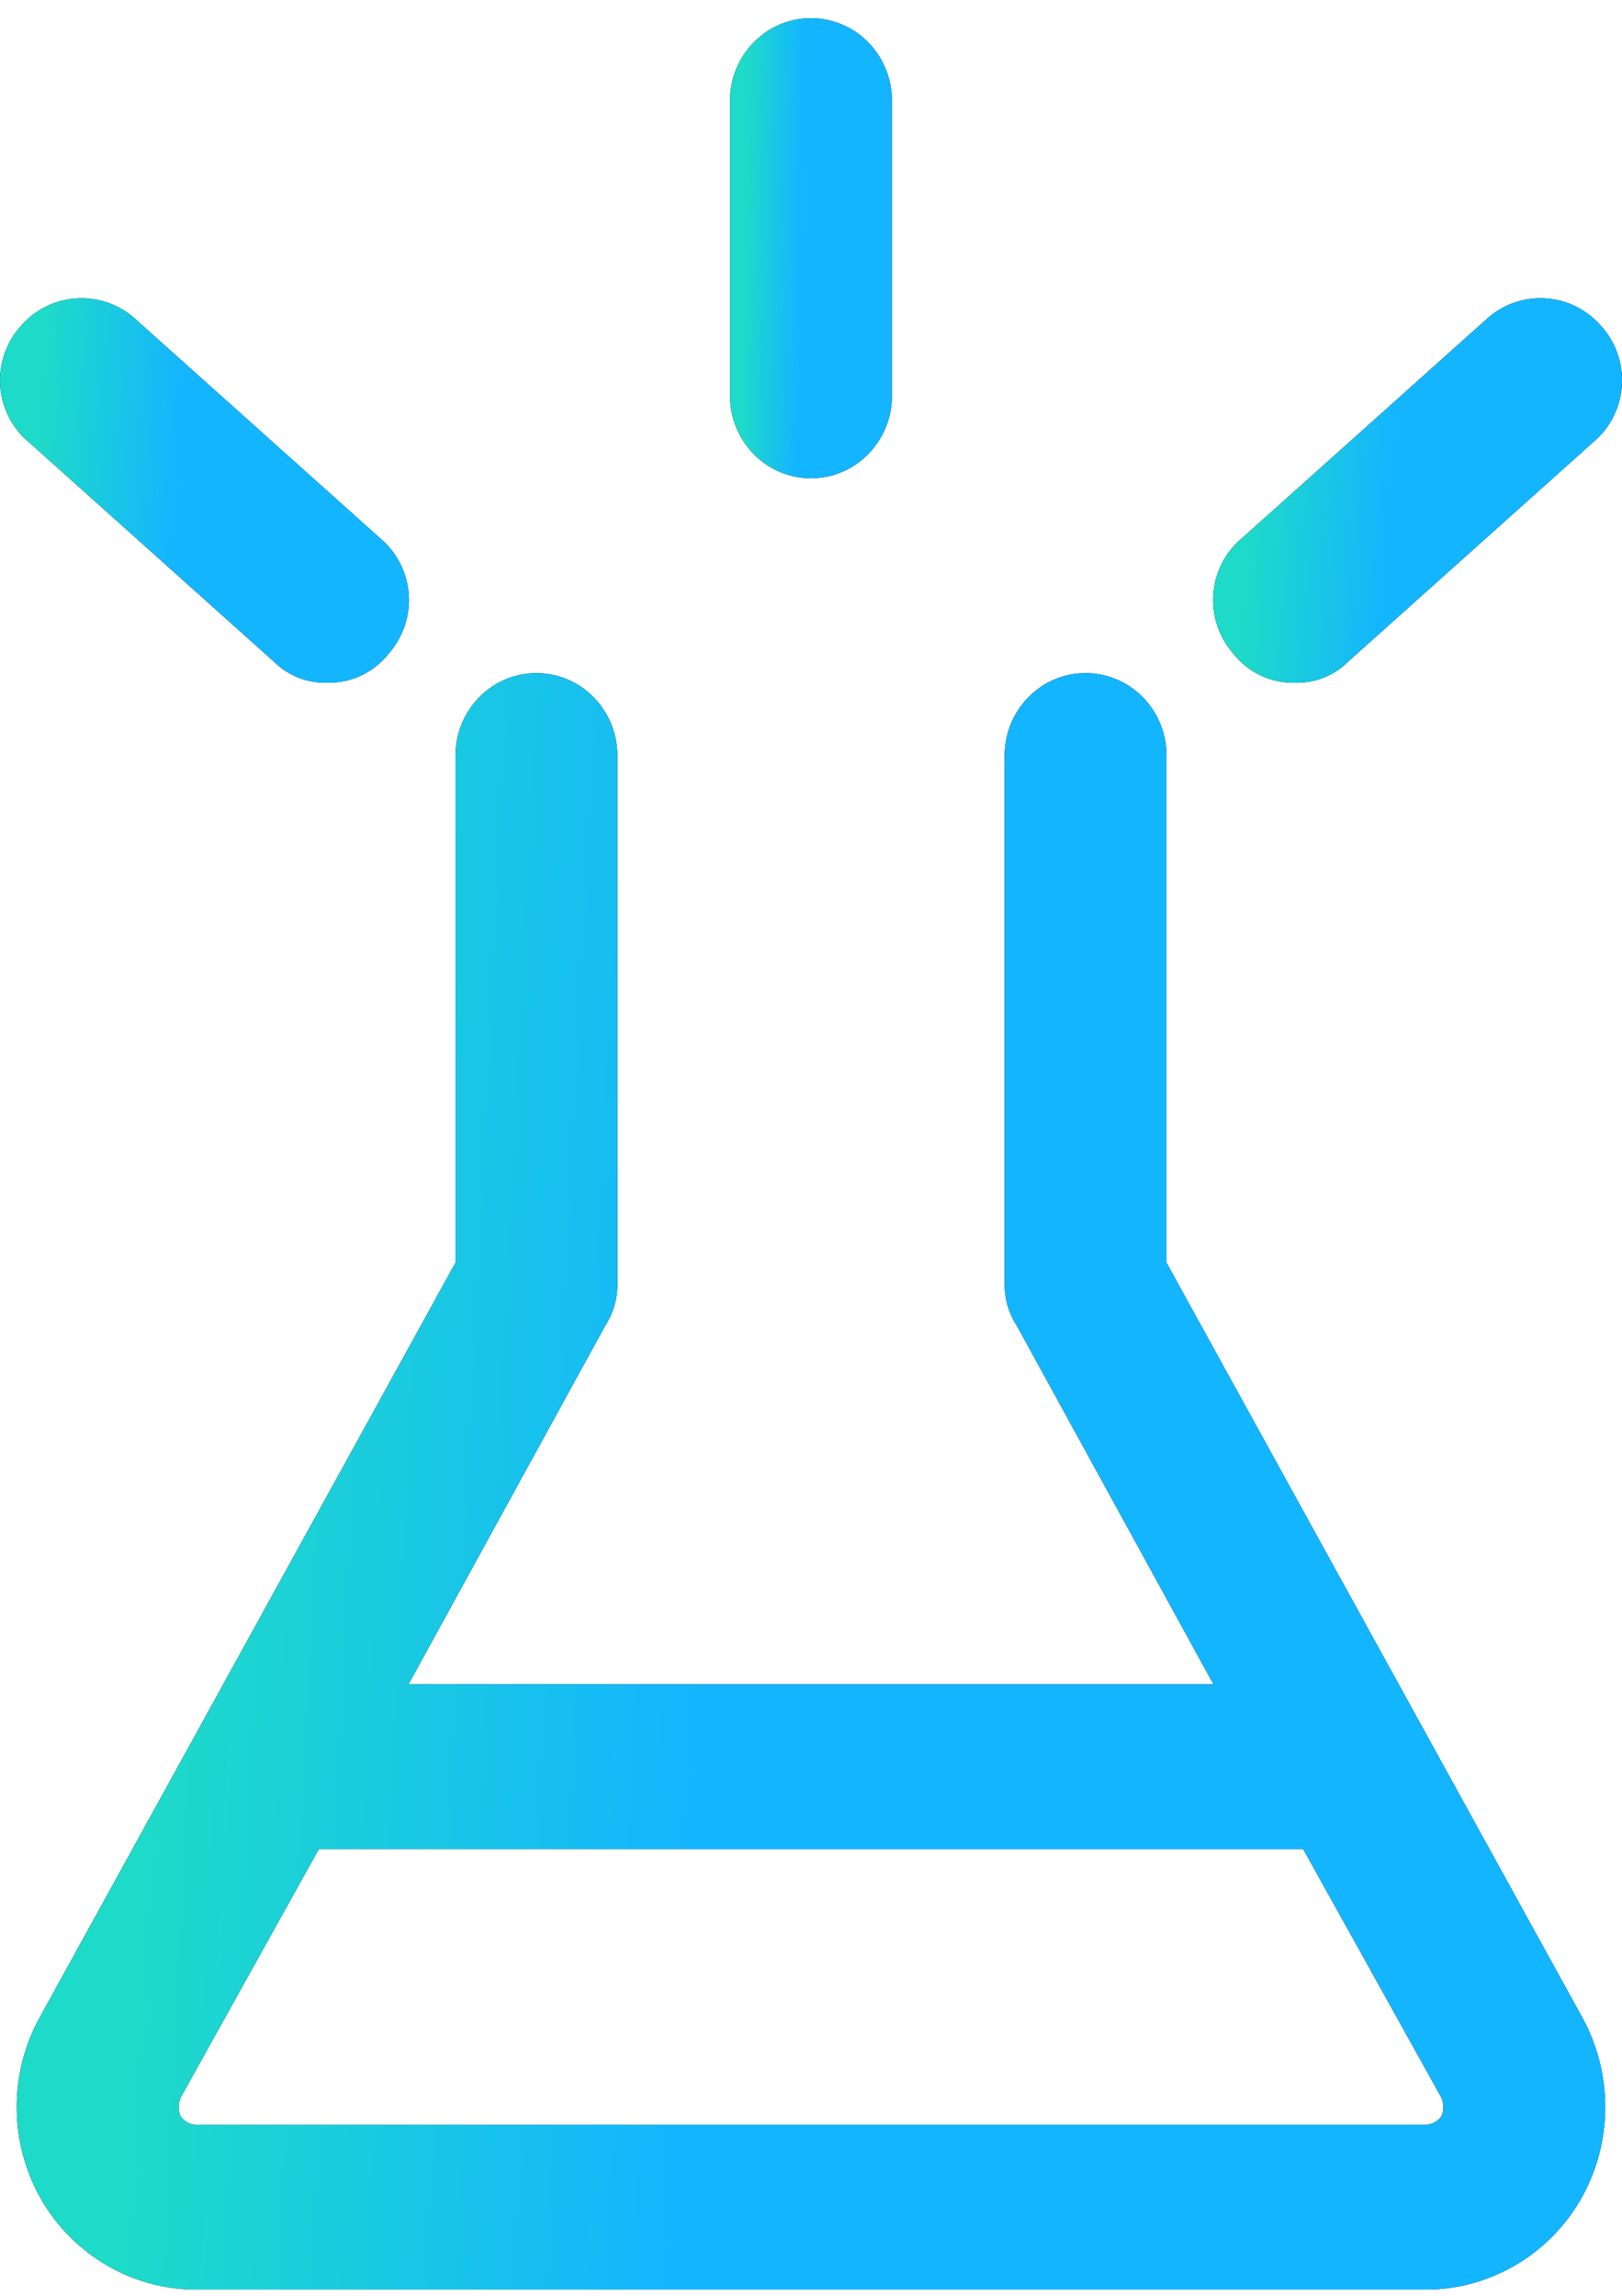
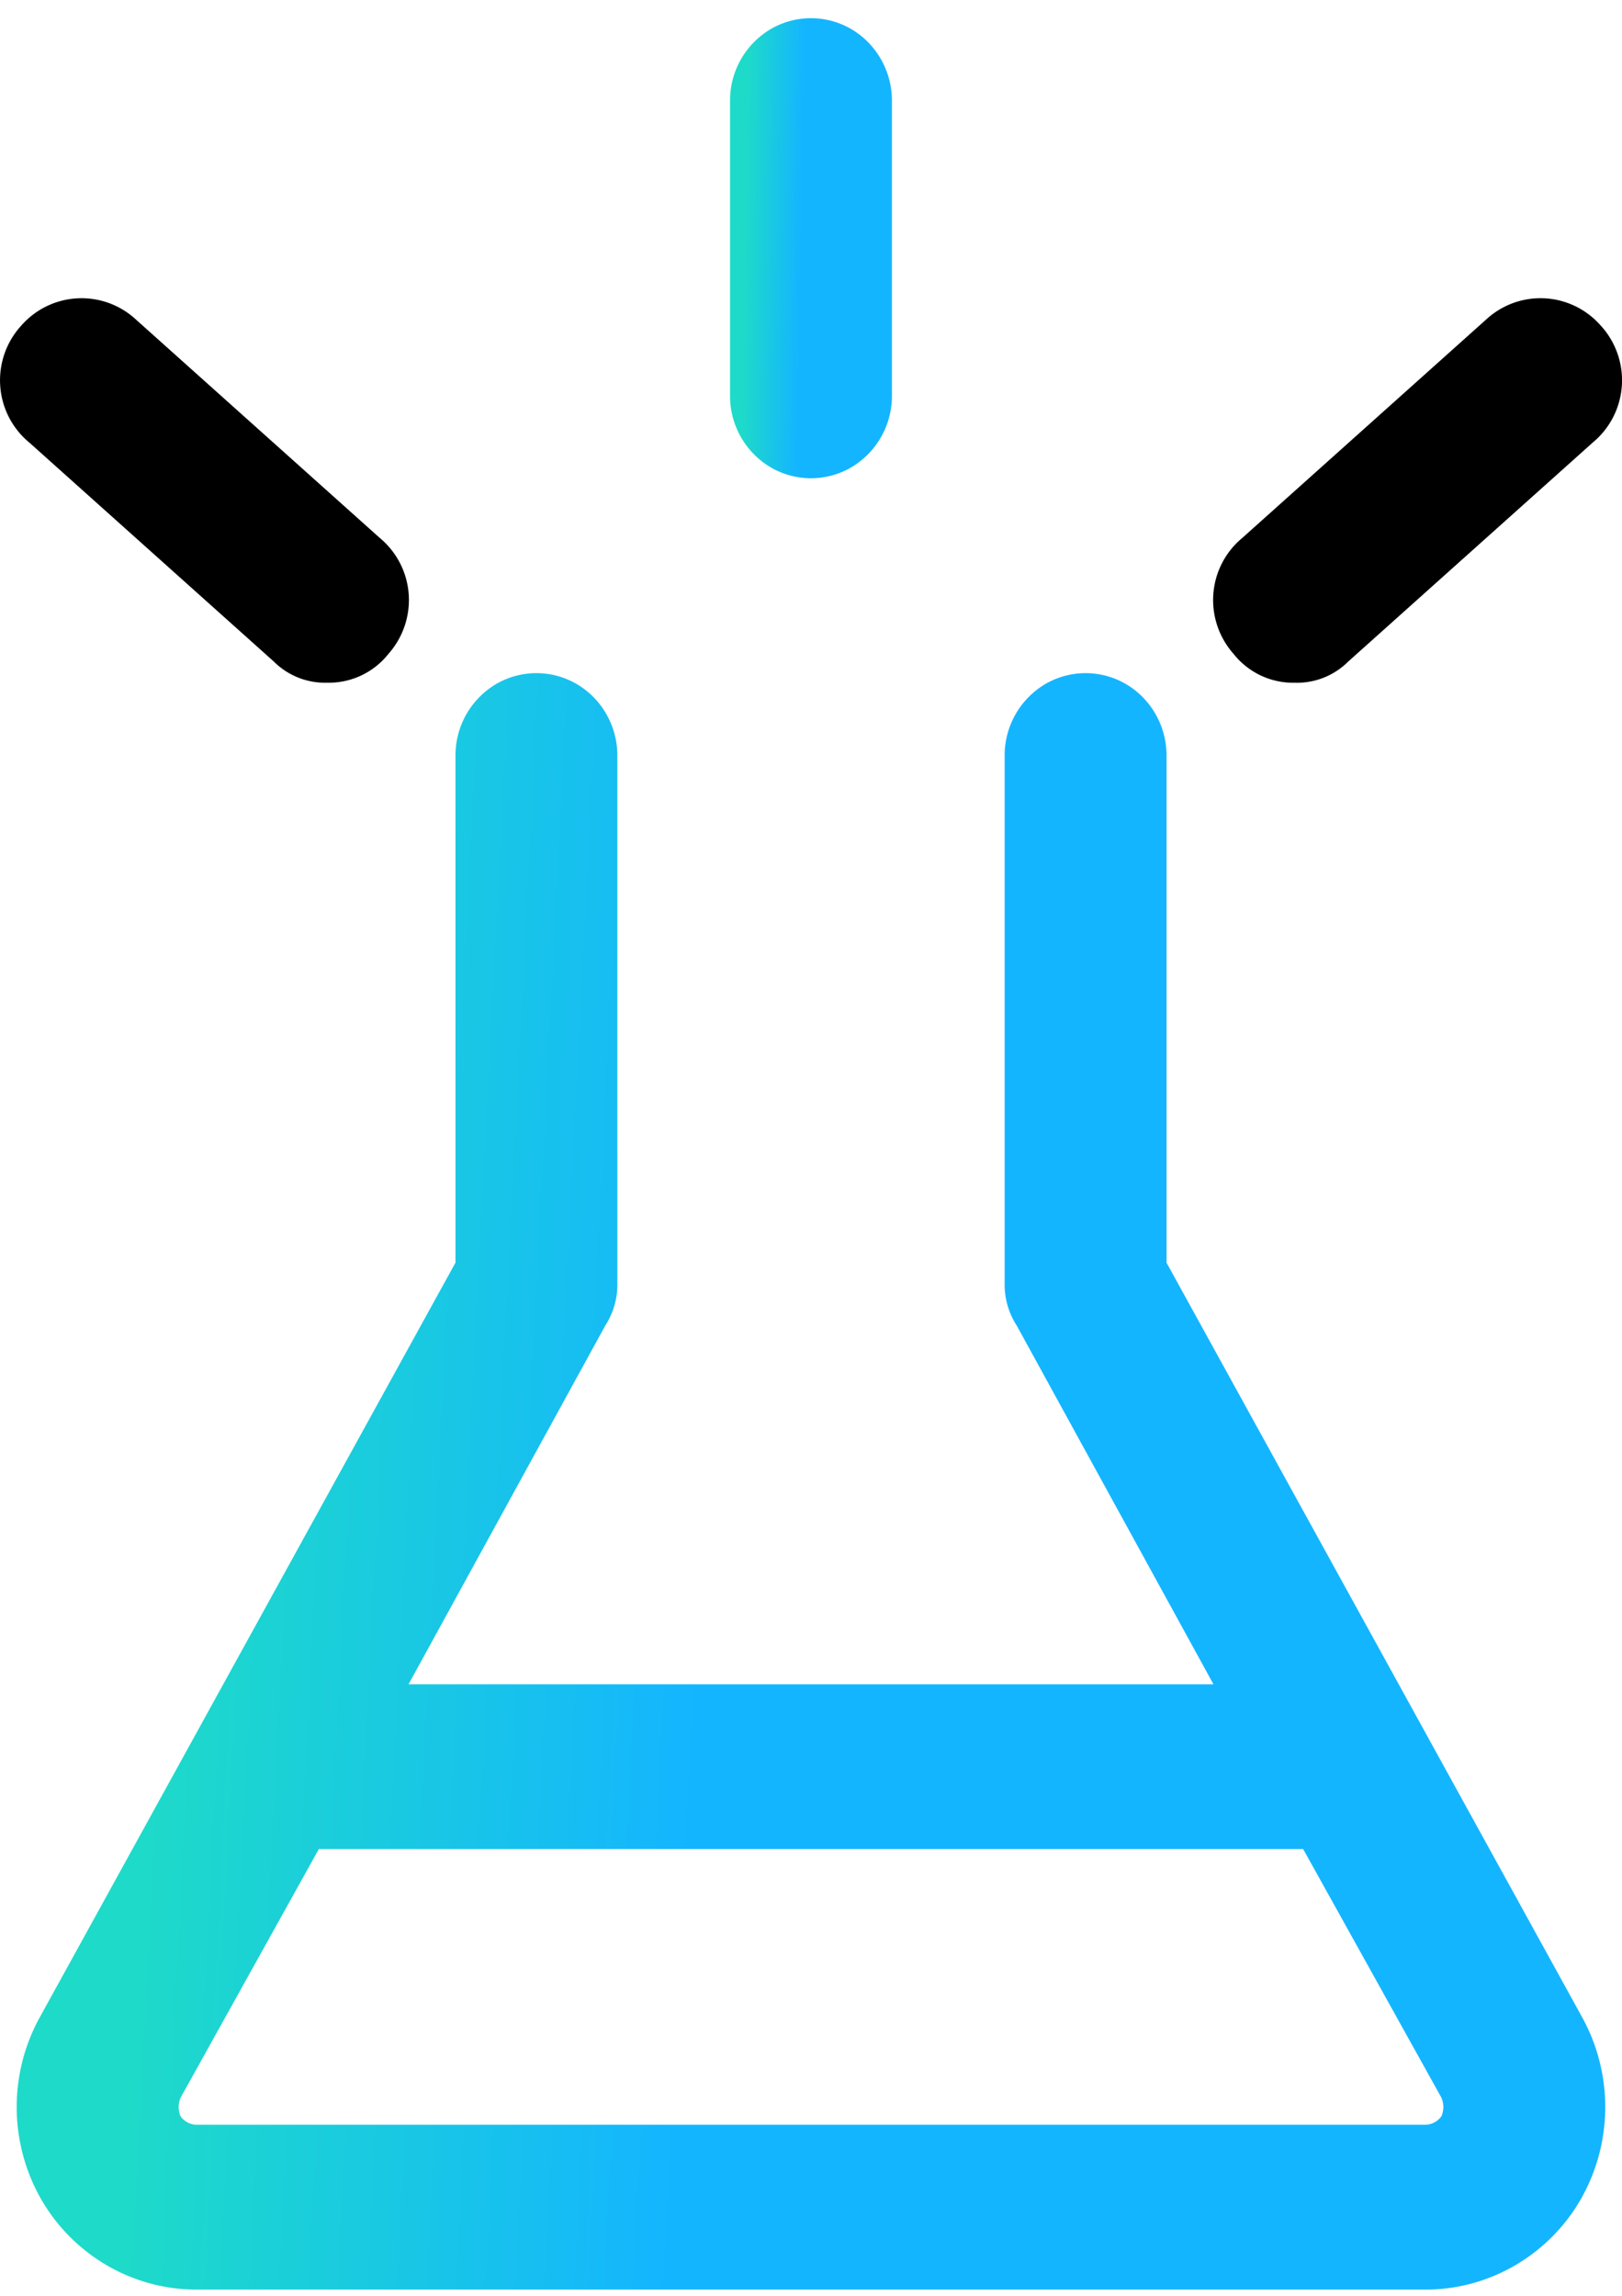
<svg xmlns="http://www.w3.org/2000/svg" width="65" height="92" fill="none">
  <g clip-path="url(#clip0_509_59)">
-     <path d="M46.748 50.587V30.268c0-1.175-.622-2.27-1.622-2.858a3.205 3.205 0 00-3.244 0 3.322 3.322 0 00-1.622 2.858v21.147c-.01.604.158 1.188.483 1.692l7.885 14.373H16.372l7.885-14.373a3.022 3.022 0 00.483-1.691V30.268c0-1.175-.622-2.27-1.622-2.858a3.205 3.205 0 00-3.244 0 3.322 3.322 0 00-1.621 2.858v20.319L1.56 80.884a7.449 7.449 0 00.117 7.275C2.965 90.362 5.33 91.73 7.85 91.73h49.298c2.52 0 4.885-1.368 6.173-3.57a7.456 7.456 0 00.113-7.283l-16.688-30.29zm11.017 34.197a.816.816 0 01-.662.344H7.887a.801.801 0 01-.652-.344.933.933 0 01.015-.765l5.528-9.938h39.444l5.531 9.943a.932.932 0 01.012.76z" fill="#000" />
    <path d="M46.748 50.587V30.268c0-1.175-.622-2.27-1.622-2.858a3.205 3.205 0 00-3.244 0 3.322 3.322 0 00-1.622 2.858v21.147c-.01.604.158 1.188.483 1.692l7.885 14.373H16.372l7.885-14.373a3.022 3.022 0 00.483-1.691V30.268c0-1.175-.622-2.27-1.622-2.858a3.205 3.205 0 00-3.244 0 3.322 3.322 0 00-1.621 2.858v20.319L1.56 80.884a7.449 7.449 0 00.117 7.275C2.965 90.362 5.33 91.73 7.85 91.73h49.298c2.52 0 4.885-1.368 6.173-3.57a7.456 7.456 0 00.113-7.283l-16.688-30.29zm11.017 34.197a.816.816 0 01-.662.344H7.887a.801.801 0 01-.652-.344.933.933 0 01.015-.765l5.528-9.938h39.444l5.531 9.943a.932.932 0 01.012.76z" fill="url(#paint0_linear_509_59)" />
-     <path d="M30.877 18.72a3.207 3.207 0 003.244 0 3.321 3.321 0 001.622-2.859V4.029c0-1.175-.622-2.27-1.622-2.859a3.205 3.205 0 00-3.244 0 3.322 3.322 0 00-1.621 2.86v11.832a3.32 3.32 0 001.621 2.858z" fill="#000" />
    <path d="M30.877 18.72a3.207 3.207 0 003.244 0 3.321 3.321 0 001.622-2.859V4.029c0-1.175-.622-2.27-1.622-2.859a3.205 3.205 0 00-3.244 0 3.322 3.322 0 00-1.621 2.86v11.832a3.32 3.32 0 001.621 2.858z" fill="url(#paint1_linear_509_59)" />
    <path d="M64.152 13.05a3.204 3.204 0 00-4.53-.308l-9.842 8.813a3.229 3.229 0 00-1.158 2.26 3.25 3.25 0 00.813 2.384 3.047 3.047 0 002.437 1.155l.1.001a2.91 2.91 0 002.058-.851l9.805-8.78a3.229 3.229 0 001.158-2.26 3.246 3.246 0 00-.84-2.415h-.001z" fill="#000" />
-     <path d="M64.152 13.05a3.204 3.204 0 00-4.53-.308l-9.842 8.813a3.229 3.229 0 00-1.158 2.26 3.25 3.25 0 00.813 2.384 3.047 3.047 0 002.437 1.155l.1.001a2.91 2.91 0 002.058-.851l9.805-8.78a3.229 3.229 0 001.158-2.26 3.246 3.246 0 00-.84-2.415h-.001z" fill="url(#paint2_linear_509_59)" />
    <path d="M1.166 17.723l9.805 8.78a2.908 2.908 0 002.059.851l.1-.001a3.048 3.048 0 002.436-1.155 3.252 3.252 0 00.813-2.384 3.228 3.228 0 00-1.158-2.26l-9.835-8.807-.011-.01a3.208 3.208 0 00-4.526.312 3.243 3.243 0 00-.84 2.415 3.23 3.23 0 001.157 2.26v-.001z" fill="#000" />
-     <path d="M1.166 17.723l9.805 8.78a2.908 2.908 0 002.059.851l.1-.001a3.048 3.048 0 002.436-1.155 3.252 3.252 0 00.813-2.384 3.228 3.228 0 00-1.158-2.26l-9.835-8.807-.011-.01a3.208 3.208 0 00-4.526.312 3.243 3.243 0 00-.84 2.415 3.23 3.23 0 001.157 2.26v-.001z" fill="url(#paint3_linear_509_59)" />
  </g>
  <defs>
    <linearGradient id="paint0_linear_509_59" x1="-1.164" y1="-15.476" x2="41.663" y2="-13.287" gradientUnits="userSpaceOnUse">
      <stop offset=".27" stop-color="#1EDAC9" />
      <stop offset=".78" stop-color="#14B5FF" />
    </linearGradient>
    <linearGradient id="paint1_linear_509_59" x1="29.069" y1="-11.35" x2="33.443" y2="-11.27" gradientUnits="userSpaceOnUse">
      <stop offset=".27" stop-color="#1EDAC9" />
      <stop offset=".78" stop-color="#14B5FF" />
    </linearGradient>
    <linearGradient id="paint2_linear_509_59" x1="48.142" y1="1.849" x2="59.161" y2="2.458" gradientUnits="userSpaceOnUse">
      <stop offset=".27" stop-color="#1EDAC9" />
      <stop offset=".78" stop-color="#14B5FF" />
    </linearGradient>
    <linearGradient id="paint3_linear_509_59" x1="-.472" y1="1.849" x2="10.548" y2="2.459" gradientUnits="userSpaceOnUse">
      <stop offset=".27" stop-color="#1EDAC9" />
      <stop offset=".78" stop-color="#14B5FF" />
    </linearGradient>
    <clipPath id="clip0_509_59">
      <path fill="#fff" transform="translate(0 .73)" d="M0 0h65v91H0z" />
    </clipPath>
  </defs>
</svg>